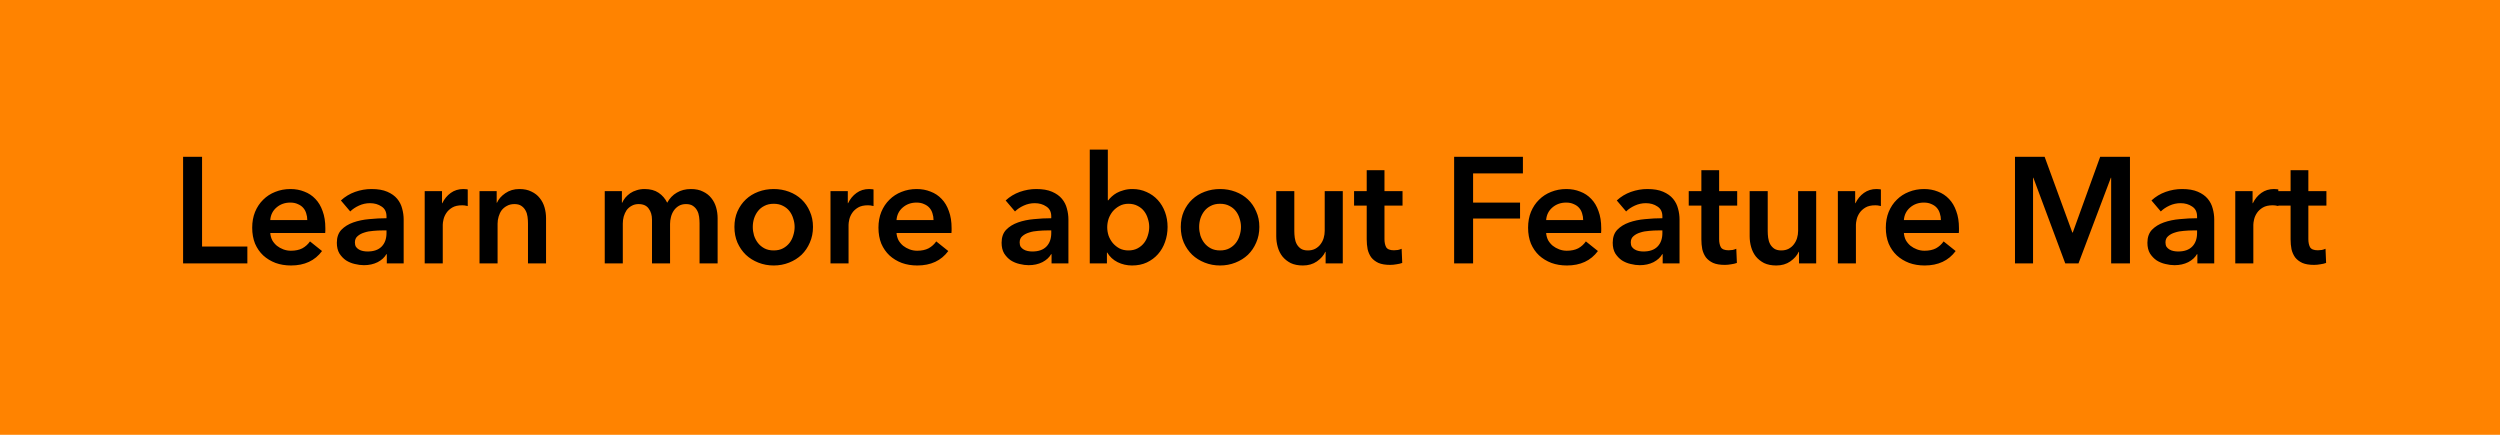
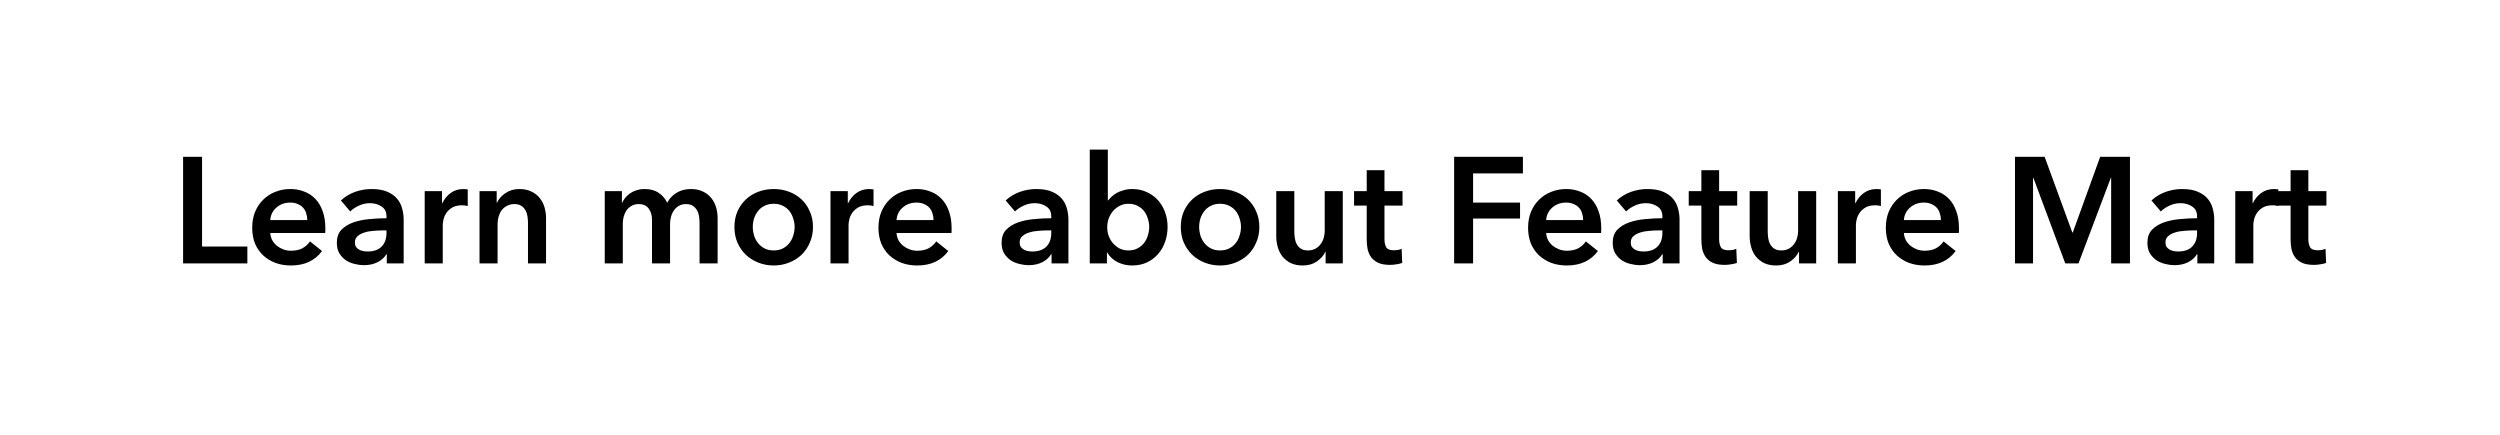
<svg xmlns="http://www.w3.org/2000/svg" width="299" height="52" viewBox="0 0 299 52" fill="none">
-   <rect width="299" height="52" fill="#FF8300" />
  <path d="M21.898 18.756H24.166V29.484H29.584V31.5H21.898V18.756ZM36.751 26.316C36.751 26.04 36.709 25.776 36.625 25.524C36.553 25.272 36.433 25.05 36.265 24.858C36.097 24.666 35.881 24.516 35.617 24.408C35.365 24.288 35.065 24.228 34.717 24.228C34.069 24.228 33.517 24.426 33.061 24.822C32.617 25.206 32.371 25.704 32.323 26.316H36.751ZM38.911 27.288C38.911 27.384 38.911 27.48 38.911 27.576C38.911 27.672 38.905 27.768 38.893 27.864H32.323C32.347 28.176 32.425 28.464 32.557 28.728C32.701 28.98 32.887 29.202 33.115 29.394C33.343 29.574 33.601 29.718 33.889 29.826C34.177 29.934 34.477 29.988 34.789 29.988C35.329 29.988 35.785 29.892 36.157 29.7C36.529 29.496 36.835 29.22 37.075 28.872L38.515 30.024C37.663 31.176 36.427 31.752 34.807 31.752C34.135 31.752 33.517 31.65 32.953 31.446C32.389 31.23 31.897 30.93 31.477 30.546C31.069 30.162 30.745 29.694 30.505 29.142C30.277 28.578 30.163 27.942 30.163 27.234C30.163 26.538 30.277 25.908 30.505 25.344C30.745 24.768 31.069 24.282 31.477 23.886C31.885 23.478 32.365 23.166 32.917 22.95C33.481 22.722 34.087 22.608 34.735 22.608C35.335 22.608 35.887 22.71 36.391 22.914C36.907 23.106 37.351 23.4 37.723 23.796C38.095 24.18 38.383 24.666 38.587 25.254C38.803 25.83 38.911 26.508 38.911 27.288ZM46.262 30.402H46.208C45.992 30.786 45.644 31.104 45.164 31.356C44.684 31.596 44.138 31.716 43.526 31.716C43.178 31.716 42.812 31.668 42.428 31.572C42.056 31.488 41.708 31.344 41.384 31.14C41.072 30.924 40.808 30.648 40.592 30.312C40.388 29.964 40.286 29.538 40.286 29.034C40.286 28.386 40.466 27.87 40.826 27.486C41.198 27.102 41.672 26.808 42.248 26.604C42.824 26.4 43.46 26.268 44.156 26.208C44.864 26.136 45.554 26.1 46.226 26.1V25.884C46.226 25.344 46.028 24.948 45.632 24.696C45.248 24.432 44.786 24.3 44.246 24.3C43.79 24.3 43.352 24.396 42.932 24.588C42.512 24.78 42.164 25.014 41.888 25.29L40.772 23.976C41.264 23.52 41.828 23.178 42.464 22.95C43.112 22.722 43.766 22.608 44.426 22.608C45.194 22.608 45.824 22.716 46.316 22.932C46.82 23.148 47.216 23.43 47.504 23.778C47.792 24.126 47.99 24.516 48.098 24.948C48.218 25.38 48.278 25.812 48.278 26.244V31.5H46.262V30.402ZM46.226 27.558H45.74C45.392 27.558 45.026 27.576 44.642 27.612C44.258 27.636 43.904 27.702 43.58 27.81C43.256 27.906 42.986 28.05 42.77 28.242C42.554 28.422 42.446 28.674 42.446 28.998C42.446 29.202 42.488 29.376 42.572 29.52C42.668 29.652 42.788 29.76 42.932 29.844C43.076 29.928 43.238 29.988 43.418 30.024C43.598 30.06 43.778 30.078 43.958 30.078C44.702 30.078 45.266 29.88 45.65 29.484C46.034 29.088 46.226 28.548 46.226 27.864V27.558ZM50.794 22.86H52.864V24.3H52.9C53.14 23.796 53.476 23.388 53.908 23.076C54.34 22.764 54.844 22.608 55.42 22.608C55.504 22.608 55.594 22.614 55.69 22.626C55.786 22.626 55.87 22.638 55.942 22.662V24.642C55.798 24.606 55.672 24.582 55.564 24.57C55.468 24.558 55.372 24.552 55.276 24.552C54.784 24.552 54.388 24.642 54.088 24.822C53.788 25.002 53.554 25.218 53.386 25.47C53.218 25.722 53.104 25.98 53.044 26.244C52.984 26.508 52.954 26.718 52.954 26.874V31.5H50.794V22.86ZM57.351 22.86H59.403V24.246H59.439C59.631 23.814 59.961 23.436 60.429 23.112C60.909 22.776 61.473 22.608 62.121 22.608C62.685 22.608 63.165 22.71 63.561 22.914C63.969 23.106 64.299 23.364 64.551 23.688C64.815 24.012 65.007 24.384 65.127 24.804C65.247 25.224 65.307 25.656 65.307 26.1V31.5H63.147V26.712C63.147 26.46 63.129 26.196 63.093 25.92C63.057 25.644 62.979 25.398 62.859 25.182C62.739 24.954 62.571 24.768 62.355 24.624C62.151 24.48 61.875 24.408 61.527 24.408C61.179 24.408 60.879 24.48 60.627 24.624C60.375 24.756 60.165 24.93 59.997 25.146C59.841 25.362 59.721 25.614 59.637 25.902C59.553 26.178 59.511 26.46 59.511 26.748V31.5H57.351V22.86ZM82.641 22.608C83.205 22.608 83.685 22.71 84.081 22.914C84.489 23.106 84.819 23.364 85.071 23.688C85.335 24.012 85.527 24.384 85.647 24.804C85.767 25.224 85.827 25.656 85.827 26.1V31.5H83.667V26.712C83.667 26.46 83.649 26.196 83.613 25.92C83.577 25.644 83.499 25.398 83.379 25.182C83.259 24.954 83.091 24.768 82.875 24.624C82.671 24.48 82.395 24.408 82.047 24.408C81.711 24.408 81.423 24.48 81.183 24.624C80.943 24.768 80.745 24.954 80.589 25.182C80.433 25.41 80.319 25.668 80.247 25.956C80.175 26.232 80.139 26.508 80.139 26.784V31.5H77.979V26.28C77.979 25.74 77.847 25.296 77.583 24.948C77.331 24.588 76.929 24.408 76.377 24.408C76.053 24.408 75.771 24.48 75.531 24.624C75.291 24.756 75.093 24.93 74.937 25.146C74.793 25.362 74.679 25.614 74.595 25.902C74.523 26.178 74.487 26.46 74.487 26.748V31.5H72.327V22.86H74.379V24.246H74.415C74.511 24.03 74.637 23.826 74.793 23.634C74.961 23.442 75.153 23.268 75.369 23.112C75.597 22.956 75.855 22.836 76.143 22.752C76.431 22.656 76.749 22.608 77.097 22.608C77.769 22.608 78.327 22.758 78.771 23.058C79.215 23.358 79.557 23.754 79.797 24.246C80.085 23.718 80.469 23.316 80.949 23.04C81.429 22.752 81.993 22.608 82.641 22.608ZM87.837 27.144C87.837 26.46 87.957 25.842 88.197 25.29C88.449 24.726 88.785 24.246 89.205 23.85C89.625 23.454 90.123 23.148 90.699 22.932C91.275 22.716 91.887 22.608 92.535 22.608C93.183 22.608 93.795 22.716 94.371 22.932C94.947 23.148 95.445 23.454 95.865 23.85C96.285 24.246 96.615 24.726 96.855 25.29C97.107 25.842 97.233 26.46 97.233 27.144C97.233 27.828 97.107 28.452 96.855 29.016C96.615 29.58 96.285 30.066 95.865 30.474C95.445 30.87 94.947 31.182 94.371 31.41C93.795 31.638 93.183 31.752 92.535 31.752C91.887 31.752 91.275 31.638 90.699 31.41C90.123 31.182 89.625 30.87 89.205 30.474C88.785 30.066 88.449 29.58 88.197 29.016C87.957 28.452 87.837 27.828 87.837 27.144ZM90.033 27.144C90.033 27.48 90.081 27.816 90.177 28.152C90.285 28.488 90.441 28.788 90.645 29.052C90.849 29.316 91.107 29.532 91.419 29.7C91.731 29.868 92.103 29.952 92.535 29.952C92.967 29.952 93.339 29.868 93.651 29.7C93.963 29.532 94.221 29.316 94.425 29.052C94.629 28.788 94.779 28.488 94.875 28.152C94.983 27.816 95.037 27.48 95.037 27.144C95.037 26.808 94.983 26.478 94.875 26.154C94.779 25.818 94.629 25.518 94.425 25.254C94.221 24.99 93.963 24.78 93.651 24.624C93.339 24.456 92.967 24.372 92.535 24.372C92.103 24.372 91.731 24.456 91.419 24.624C91.107 24.78 90.849 24.99 90.645 25.254C90.441 25.518 90.285 25.818 90.177 26.154C90.081 26.478 90.033 26.808 90.033 27.144ZM99.327 22.86H101.397V24.3H101.433C101.673 23.796 102.009 23.388 102.441 23.076C102.873 22.764 103.377 22.608 103.953 22.608C104.037 22.608 104.127 22.614 104.223 22.626C104.319 22.626 104.403 22.638 104.475 22.662V24.642C104.331 24.606 104.205 24.582 104.097 24.57C104.001 24.558 103.905 24.552 103.809 24.552C103.317 24.552 102.921 24.642 102.621 24.822C102.321 25.002 102.087 25.218 101.919 25.47C101.751 25.722 101.637 25.98 101.577 26.244C101.517 26.508 101.487 26.718 101.487 26.874V31.5H99.327V22.86ZM111.651 26.316C111.651 26.04 111.609 25.776 111.525 25.524C111.453 25.272 111.333 25.05 111.165 24.858C110.997 24.666 110.781 24.516 110.517 24.408C110.265 24.288 109.965 24.228 109.617 24.228C108.969 24.228 108.417 24.426 107.961 24.822C107.517 25.206 107.271 25.704 107.223 26.316H111.651ZM113.811 27.288C113.811 27.384 113.811 27.48 113.811 27.576C113.811 27.672 113.805 27.768 113.793 27.864H107.223C107.247 28.176 107.325 28.464 107.457 28.728C107.601 28.98 107.787 29.202 108.015 29.394C108.243 29.574 108.501 29.718 108.789 29.826C109.077 29.934 109.377 29.988 109.689 29.988C110.229 29.988 110.685 29.892 111.057 29.7C111.429 29.496 111.735 29.22 111.975 28.872L113.415 30.024C112.563 31.176 111.327 31.752 109.707 31.752C109.035 31.752 108.417 31.65 107.853 31.446C107.289 31.23 106.797 30.93 106.377 30.546C105.969 30.162 105.645 29.694 105.405 29.142C105.177 28.578 105.063 27.942 105.063 27.234C105.063 26.538 105.177 25.908 105.405 25.344C105.645 24.768 105.969 24.282 106.377 23.886C106.785 23.478 107.265 23.166 107.817 22.95C108.381 22.722 108.987 22.608 109.635 22.608C110.235 22.608 110.787 22.71 111.291 22.914C111.807 23.106 112.251 23.4 112.623 23.796C112.995 24.18 113.283 24.666 113.487 25.254C113.703 25.83 113.811 26.508 113.811 27.288ZM125.767 30.402H125.713C125.497 30.786 125.149 31.104 124.669 31.356C124.189 31.596 123.643 31.716 123.031 31.716C122.683 31.716 122.317 31.668 121.933 31.572C121.561 31.488 121.213 31.344 120.889 31.14C120.577 30.924 120.313 30.648 120.097 30.312C119.893 29.964 119.791 29.538 119.791 29.034C119.791 28.386 119.971 27.87 120.331 27.486C120.703 27.102 121.177 26.808 121.753 26.604C122.329 26.4 122.965 26.268 123.661 26.208C124.369 26.136 125.059 26.1 125.731 26.1V25.884C125.731 25.344 125.533 24.948 125.137 24.696C124.753 24.432 124.291 24.3 123.751 24.3C123.295 24.3 122.857 24.396 122.437 24.588C122.017 24.78 121.669 25.014 121.393 25.29L120.277 23.976C120.769 23.52 121.333 23.178 121.969 22.95C122.617 22.722 123.271 22.608 123.931 22.608C124.699 22.608 125.329 22.716 125.821 22.932C126.325 23.148 126.721 23.43 127.009 23.778C127.297 24.126 127.495 24.516 127.603 24.948C127.723 25.38 127.783 25.812 127.783 26.244V31.5H125.767V30.402ZM125.731 27.558H125.245C124.897 27.558 124.531 27.576 124.147 27.612C123.763 27.636 123.409 27.702 123.085 27.81C122.761 27.906 122.491 28.05 122.275 28.242C122.059 28.422 121.951 28.674 121.951 28.998C121.951 29.202 121.993 29.376 122.077 29.52C122.173 29.652 122.293 29.76 122.437 29.844C122.581 29.928 122.743 29.988 122.923 30.024C123.103 30.06 123.283 30.078 123.463 30.078C124.207 30.078 124.771 29.88 125.155 29.484C125.539 29.088 125.731 28.548 125.731 27.864V27.558ZM132.496 17.892V23.958H132.55C132.658 23.814 132.796 23.664 132.964 23.508C133.132 23.352 133.33 23.208 133.558 23.076C133.798 22.944 134.074 22.836 134.386 22.752C134.698 22.656 135.052 22.608 135.448 22.608C136.06 22.608 136.624 22.728 137.14 22.968C137.656 23.196 138.1 23.514 138.472 23.922C138.844 24.33 139.132 24.81 139.336 25.362C139.54 25.914 139.642 26.508 139.642 27.144C139.642 27.78 139.54 28.38 139.336 28.944C139.144 29.496 138.862 29.982 138.49 30.402C138.13 30.81 137.686 31.14 137.158 31.392C136.642 31.632 136.054 31.752 135.394 31.752C134.782 31.752 134.206 31.62 133.666 31.356C133.138 31.092 132.724 30.708 132.424 30.204H132.388V31.5H130.336V17.892H132.496ZM137.446 27.144C137.446 26.808 137.392 26.478 137.284 26.154C137.188 25.818 137.038 25.518 136.834 25.254C136.63 24.99 136.372 24.78 136.06 24.624C135.748 24.456 135.382 24.372 134.962 24.372C134.566 24.372 134.212 24.456 133.9 24.624C133.588 24.792 133.318 25.008 133.09 25.272C132.874 25.536 132.706 25.836 132.586 26.172C132.478 26.508 132.424 26.844 132.424 27.18C132.424 27.516 132.478 27.852 132.586 28.188C132.706 28.512 132.874 28.806 133.09 29.07C133.318 29.334 133.588 29.55 133.9 29.718C134.212 29.874 134.566 29.952 134.962 29.952C135.382 29.952 135.748 29.868 136.06 29.7C136.372 29.532 136.63 29.316 136.834 29.052C137.038 28.788 137.188 28.488 137.284 28.152C137.392 27.816 137.446 27.48 137.446 27.144ZM141.222 27.144C141.222 26.46 141.342 25.842 141.582 25.29C141.834 24.726 142.17 24.246 142.59 23.85C143.01 23.454 143.508 23.148 144.084 22.932C144.66 22.716 145.272 22.608 145.92 22.608C146.568 22.608 147.18 22.716 147.756 22.932C148.332 23.148 148.83 23.454 149.25 23.85C149.67 24.246 150 24.726 150.24 25.29C150.492 25.842 150.618 26.46 150.618 27.144C150.618 27.828 150.492 28.452 150.24 29.016C150 29.58 149.67 30.066 149.25 30.474C148.83 30.87 148.332 31.182 147.756 31.41C147.18 31.638 146.568 31.752 145.92 31.752C145.272 31.752 144.66 31.638 144.084 31.41C143.508 31.182 143.01 30.87 142.59 30.474C142.17 30.066 141.834 29.58 141.582 29.016C141.342 28.452 141.222 27.828 141.222 27.144ZM143.418 27.144C143.418 27.48 143.466 27.816 143.562 28.152C143.67 28.488 143.826 28.788 144.03 29.052C144.234 29.316 144.492 29.532 144.804 29.7C145.116 29.868 145.488 29.952 145.92 29.952C146.352 29.952 146.724 29.868 147.036 29.7C147.348 29.532 147.606 29.316 147.81 29.052C148.014 28.788 148.164 28.488 148.26 28.152C148.368 27.816 148.422 27.48 148.422 27.144C148.422 26.808 148.368 26.478 148.26 26.154C148.164 25.818 148.014 25.518 147.81 25.254C147.606 24.99 147.348 24.78 147.036 24.624C146.724 24.456 146.352 24.372 145.92 24.372C145.488 24.372 145.116 24.456 144.804 24.624C144.492 24.78 144.234 24.99 144.03 25.254C143.826 25.518 143.67 25.818 143.562 26.154C143.466 26.478 143.418 26.808 143.418 27.144ZM160.596 31.5H158.544V30.114H158.508C158.316 30.546 157.98 30.93 157.5 31.266C157.032 31.59 156.474 31.752 155.826 31.752C155.262 31.752 154.776 31.656 154.368 31.464C153.972 31.26 153.642 30.996 153.378 30.672C153.126 30.348 152.94 29.976 152.82 29.556C152.7 29.136 152.64 28.704 152.64 28.26V22.86H154.8V27.648C154.8 27.9 154.818 28.164 154.854 28.44C154.89 28.716 154.968 28.968 155.088 29.196C155.208 29.412 155.37 29.592 155.574 29.736C155.79 29.88 156.072 29.952 156.42 29.952C156.756 29.952 157.05 29.886 157.302 29.754C157.566 29.61 157.776 29.43 157.932 29.214C158.1 28.998 158.226 28.752 158.31 28.476C158.394 28.188 158.436 27.9 158.436 27.612V22.86H160.596V31.5ZM161.947 24.588V22.86H163.459V20.358H165.583V22.86H167.743V24.588H165.583V28.602C165.583 28.986 165.649 29.304 165.781 29.556C165.925 29.808 166.237 29.934 166.717 29.934C166.861 29.934 167.017 29.922 167.185 29.898C167.353 29.862 167.503 29.814 167.635 29.754L167.707 31.446C167.515 31.518 167.287 31.572 167.023 31.608C166.759 31.656 166.507 31.68 166.267 31.68C165.691 31.68 165.223 31.602 164.863 31.446C164.503 31.278 164.215 31.056 163.999 30.78C163.795 30.492 163.651 30.168 163.567 29.808C163.495 29.436 163.459 29.04 163.459 28.62V24.588H161.947ZM173.914 18.756H182.14V20.736H176.182V24.228H181.798V26.136H176.182V31.5H173.914V18.756ZM189.347 26.316C189.347 26.04 189.305 25.776 189.221 25.524C189.149 25.272 189.029 25.05 188.861 24.858C188.693 24.666 188.477 24.516 188.213 24.408C187.961 24.288 187.661 24.228 187.313 24.228C186.665 24.228 186.113 24.426 185.657 24.822C185.213 25.206 184.967 25.704 184.919 26.316H189.347ZM191.507 27.288C191.507 27.384 191.507 27.48 191.507 27.576C191.507 27.672 191.501 27.768 191.489 27.864H184.919C184.943 28.176 185.021 28.464 185.153 28.728C185.297 28.98 185.483 29.202 185.711 29.394C185.939 29.574 186.197 29.718 186.485 29.826C186.773 29.934 187.073 29.988 187.385 29.988C187.925 29.988 188.381 29.892 188.753 29.7C189.125 29.496 189.431 29.22 189.671 28.872L191.111 30.024C190.259 31.176 189.023 31.752 187.403 31.752C186.731 31.752 186.113 31.65 185.549 31.446C184.985 31.23 184.493 30.93 184.073 30.546C183.665 30.162 183.341 29.694 183.101 29.142C182.873 28.578 182.759 27.942 182.759 27.234C182.759 26.538 182.873 25.908 183.101 25.344C183.341 24.768 183.665 24.282 184.073 23.886C184.481 23.478 184.961 23.166 185.513 22.95C186.077 22.722 186.683 22.608 187.331 22.608C187.931 22.608 188.483 22.71 188.987 22.914C189.503 23.106 189.947 23.4 190.319 23.796C190.691 24.18 190.979 24.666 191.183 25.254C191.399 25.83 191.507 26.508 191.507 27.288ZM198.857 30.402H198.803C198.587 30.786 198.239 31.104 197.759 31.356C197.279 31.596 196.733 31.716 196.121 31.716C195.773 31.716 195.407 31.668 195.023 31.572C194.651 31.488 194.303 31.344 193.979 31.14C193.667 30.924 193.403 30.648 193.187 30.312C192.983 29.964 192.881 29.538 192.881 29.034C192.881 28.386 193.061 27.87 193.421 27.486C193.793 27.102 194.267 26.808 194.843 26.604C195.419 26.4 196.055 26.268 196.751 26.208C197.459 26.136 198.149 26.1 198.821 26.1V25.884C198.821 25.344 198.623 24.948 198.227 24.696C197.843 24.432 197.381 24.3 196.841 24.3C196.385 24.3 195.947 24.396 195.527 24.588C195.107 24.78 194.759 25.014 194.483 25.29L193.367 23.976C193.859 23.52 194.423 23.178 195.059 22.95C195.707 22.722 196.361 22.608 197.021 22.608C197.789 22.608 198.419 22.716 198.911 22.932C199.415 23.148 199.811 23.43 200.099 23.778C200.387 24.126 200.585 24.516 200.693 24.948C200.813 25.38 200.873 25.812 200.873 26.244V31.5H198.857V30.402ZM198.821 27.558H198.335C197.987 27.558 197.621 27.576 197.237 27.612C196.853 27.636 196.499 27.702 196.175 27.81C195.851 27.906 195.581 28.05 195.365 28.242C195.149 28.422 195.041 28.674 195.041 28.998C195.041 29.202 195.083 29.376 195.167 29.52C195.263 29.652 195.383 29.76 195.527 29.844C195.671 29.928 195.833 29.988 196.013 30.024C196.193 30.06 196.373 30.078 196.553 30.078C197.297 30.078 197.861 29.88 198.245 29.484C198.629 29.088 198.821 28.548 198.821 27.864V27.558ZM201.972 24.588V22.86H203.484V20.358H205.608V22.86H207.768V24.588H205.608V28.602C205.608 28.986 205.674 29.304 205.806 29.556C205.95 29.808 206.262 29.934 206.742 29.934C206.886 29.934 207.042 29.922 207.21 29.898C207.378 29.862 207.528 29.814 207.66 29.754L207.732 31.446C207.54 31.518 207.312 31.572 207.048 31.608C206.784 31.656 206.532 31.68 206.292 31.68C205.716 31.68 205.248 31.602 204.888 31.446C204.528 31.278 204.24 31.056 204.024 30.78C203.82 30.492 203.676 30.168 203.592 29.808C203.52 29.436 203.484 29.04 203.484 28.62V24.588H201.972ZM217.215 31.5H215.163V30.114H215.127C214.935 30.546 214.599 30.93 214.119 31.266C213.651 31.59 213.093 31.752 212.445 31.752C211.881 31.752 211.395 31.656 210.987 31.464C210.591 31.26 210.261 30.996 209.997 30.672C209.745 30.348 209.559 29.976 209.439 29.556C209.319 29.136 209.259 28.704 209.259 28.26V22.86H211.419V27.648C211.419 27.9 211.437 28.164 211.473 28.44C211.509 28.716 211.587 28.968 211.707 29.196C211.827 29.412 211.989 29.592 212.193 29.736C212.409 29.88 212.691 29.952 213.039 29.952C213.375 29.952 213.669 29.886 213.921 29.754C214.185 29.61 214.395 29.43 214.551 29.214C214.719 28.998 214.845 28.752 214.929 28.476C215.013 28.188 215.055 27.9 215.055 27.612V22.86H217.215V31.5ZM219.808 22.86H221.878V24.3H221.914C222.154 23.796 222.49 23.388 222.922 23.076C223.354 22.764 223.858 22.608 224.434 22.608C224.518 22.608 224.608 22.614 224.704 22.626C224.8 22.626 224.884 22.638 224.956 22.662V24.642C224.812 24.606 224.686 24.582 224.578 24.57C224.482 24.558 224.386 24.552 224.29 24.552C223.798 24.552 223.402 24.642 223.102 24.822C222.802 25.002 222.568 25.218 222.4 25.47C222.232 25.722 222.118 25.98 222.058 26.244C221.998 26.508 221.968 26.718 221.968 26.874V31.5H219.808V22.86ZM232.132 26.316C232.132 26.04 232.09 25.776 232.006 25.524C231.934 25.272 231.814 25.05 231.646 24.858C231.478 24.666 231.262 24.516 230.998 24.408C230.746 24.288 230.446 24.228 230.098 24.228C229.45 24.228 228.898 24.426 228.442 24.822C227.998 25.206 227.752 25.704 227.704 26.316H232.132ZM234.292 27.288C234.292 27.384 234.292 27.48 234.292 27.576C234.292 27.672 234.286 27.768 234.274 27.864H227.704C227.728 28.176 227.806 28.464 227.938 28.728C228.082 28.98 228.268 29.202 228.496 29.394C228.724 29.574 228.982 29.718 229.27 29.826C229.558 29.934 229.858 29.988 230.17 29.988C230.71 29.988 231.166 29.892 231.538 29.7C231.91 29.496 232.216 29.22 232.456 28.872L233.896 30.024C233.044 31.176 231.808 31.752 230.188 31.752C229.516 31.752 228.898 31.65 228.334 31.446C227.77 31.23 227.278 30.93 226.858 30.546C226.45 30.162 226.126 29.694 225.886 29.142C225.658 28.578 225.544 27.942 225.544 27.234C225.544 26.538 225.658 25.908 225.886 25.344C226.126 24.768 226.45 24.282 226.858 23.886C227.266 23.478 227.746 23.166 228.298 22.95C228.862 22.722 229.468 22.608 230.116 22.608C230.716 22.608 231.268 22.71 231.772 22.914C232.288 23.106 232.732 23.4 233.104 23.796C233.476 24.18 233.764 24.666 233.968 25.254C234.184 25.83 234.292 26.508 234.292 27.288ZM240.992 18.756H244.538L247.85 27.81H247.904L251.18 18.756H254.744V31.5H252.494V21.258H252.458L248.588 31.5H247.004L243.188 21.258H243.152V31.5H240.992V18.756ZM262.806 30.402H262.752C262.536 30.786 262.188 31.104 261.708 31.356C261.228 31.596 260.682 31.716 260.07 31.716C259.722 31.716 259.356 31.668 258.972 31.572C258.6 31.488 258.252 31.344 257.928 31.14C257.616 30.924 257.352 30.648 257.136 30.312C256.932 29.964 256.83 29.538 256.83 29.034C256.83 28.386 257.01 27.87 257.37 27.486C257.742 27.102 258.216 26.808 258.792 26.604C259.368 26.4 260.004 26.268 260.7 26.208C261.408 26.136 262.098 26.1 262.77 26.1V25.884C262.77 25.344 262.572 24.948 262.176 24.696C261.792 24.432 261.33 24.3 260.79 24.3C260.334 24.3 259.896 24.396 259.476 24.588C259.056 24.78 258.708 25.014 258.432 25.29L257.316 23.976C257.808 23.52 258.372 23.178 259.008 22.95C259.656 22.722 260.31 22.608 260.97 22.608C261.738 22.608 262.368 22.716 262.86 22.932C263.364 23.148 263.76 23.43 264.048 23.778C264.336 24.126 264.534 24.516 264.642 24.948C264.762 25.38 264.822 25.812 264.822 26.244V31.5H262.806V30.402ZM262.77 27.558H262.284C261.936 27.558 261.57 27.576 261.186 27.612C260.802 27.636 260.448 27.702 260.124 27.81C259.8 27.906 259.53 28.05 259.314 28.242C259.098 28.422 258.99 28.674 258.99 28.998C258.99 29.202 259.032 29.376 259.116 29.52C259.212 29.652 259.332 29.76 259.476 29.844C259.62 29.928 259.782 29.988 259.962 30.024C260.142 30.06 260.322 30.078 260.502 30.078C261.246 30.078 261.81 29.88 262.194 29.484C262.578 29.088 262.77 28.548 262.77 27.864V27.558ZM267.339 22.86H269.409V24.3H269.445C269.685 23.796 270.021 23.388 270.453 23.076C270.885 22.764 271.389 22.608 271.965 22.608C272.049 22.608 272.139 22.614 272.235 22.626C272.331 22.626 272.415 22.638 272.487 22.662V24.642C272.343 24.606 272.217 24.582 272.109 24.57C272.013 24.558 271.917 24.552 271.821 24.552C271.329 24.552 270.933 24.642 270.633 24.822C270.333 25.002 270.099 25.218 269.931 25.47C269.763 25.722 269.649 25.98 269.589 26.244C269.529 26.508 269.499 26.718 269.499 26.874V31.5H267.339V22.86ZM272.443 24.588V22.86H273.955V20.358H276.079V22.86H278.239V24.588H276.079V28.602C276.079 28.986 276.145 29.304 276.277 29.556C276.421 29.808 276.733 29.934 277.213 29.934C277.357 29.934 277.513 29.922 277.681 29.898C277.849 29.862 277.999 29.814 278.131 29.754L278.203 31.446C278.011 31.518 277.783 31.572 277.519 31.608C277.255 31.656 277.003 31.68 276.763 31.68C276.187 31.68 275.719 31.602 275.359 31.446C274.999 31.278 274.711 31.056 274.495 30.78C274.291 30.492 274.147 30.168 274.063 29.808C273.991 29.436 273.955 29.04 273.955 28.62V24.588H272.443Z" fill="black" />
</svg>